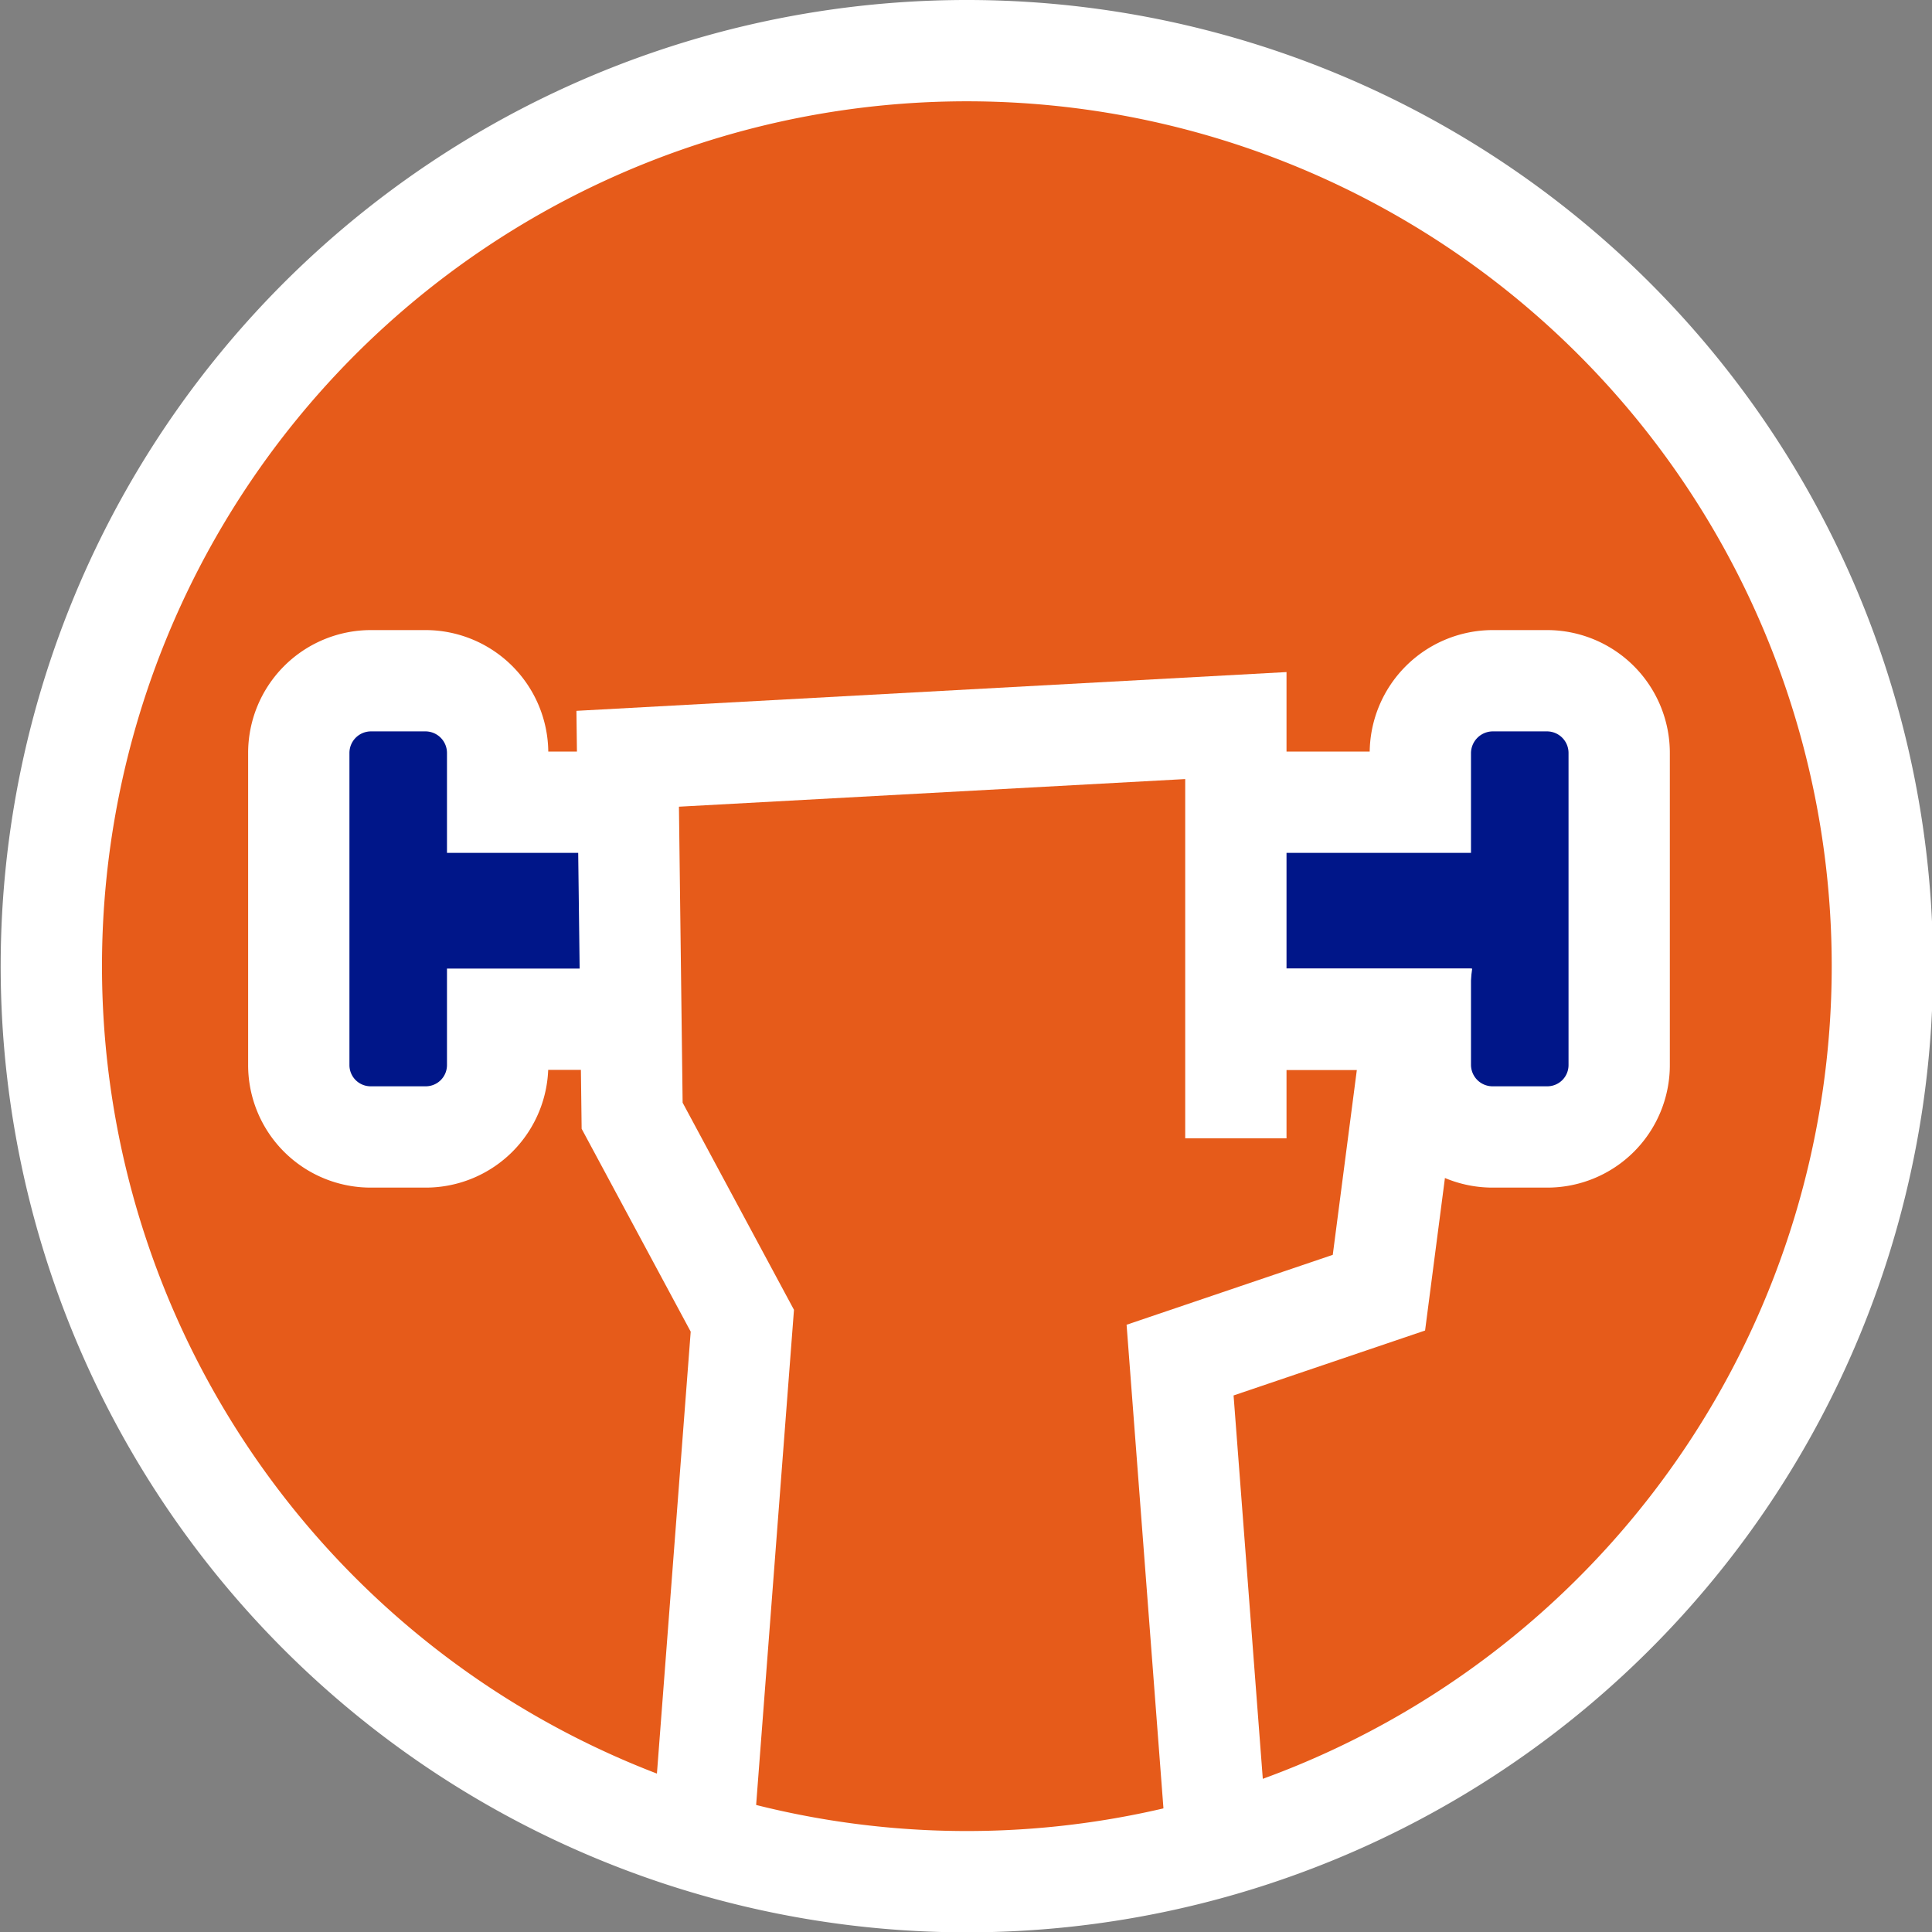
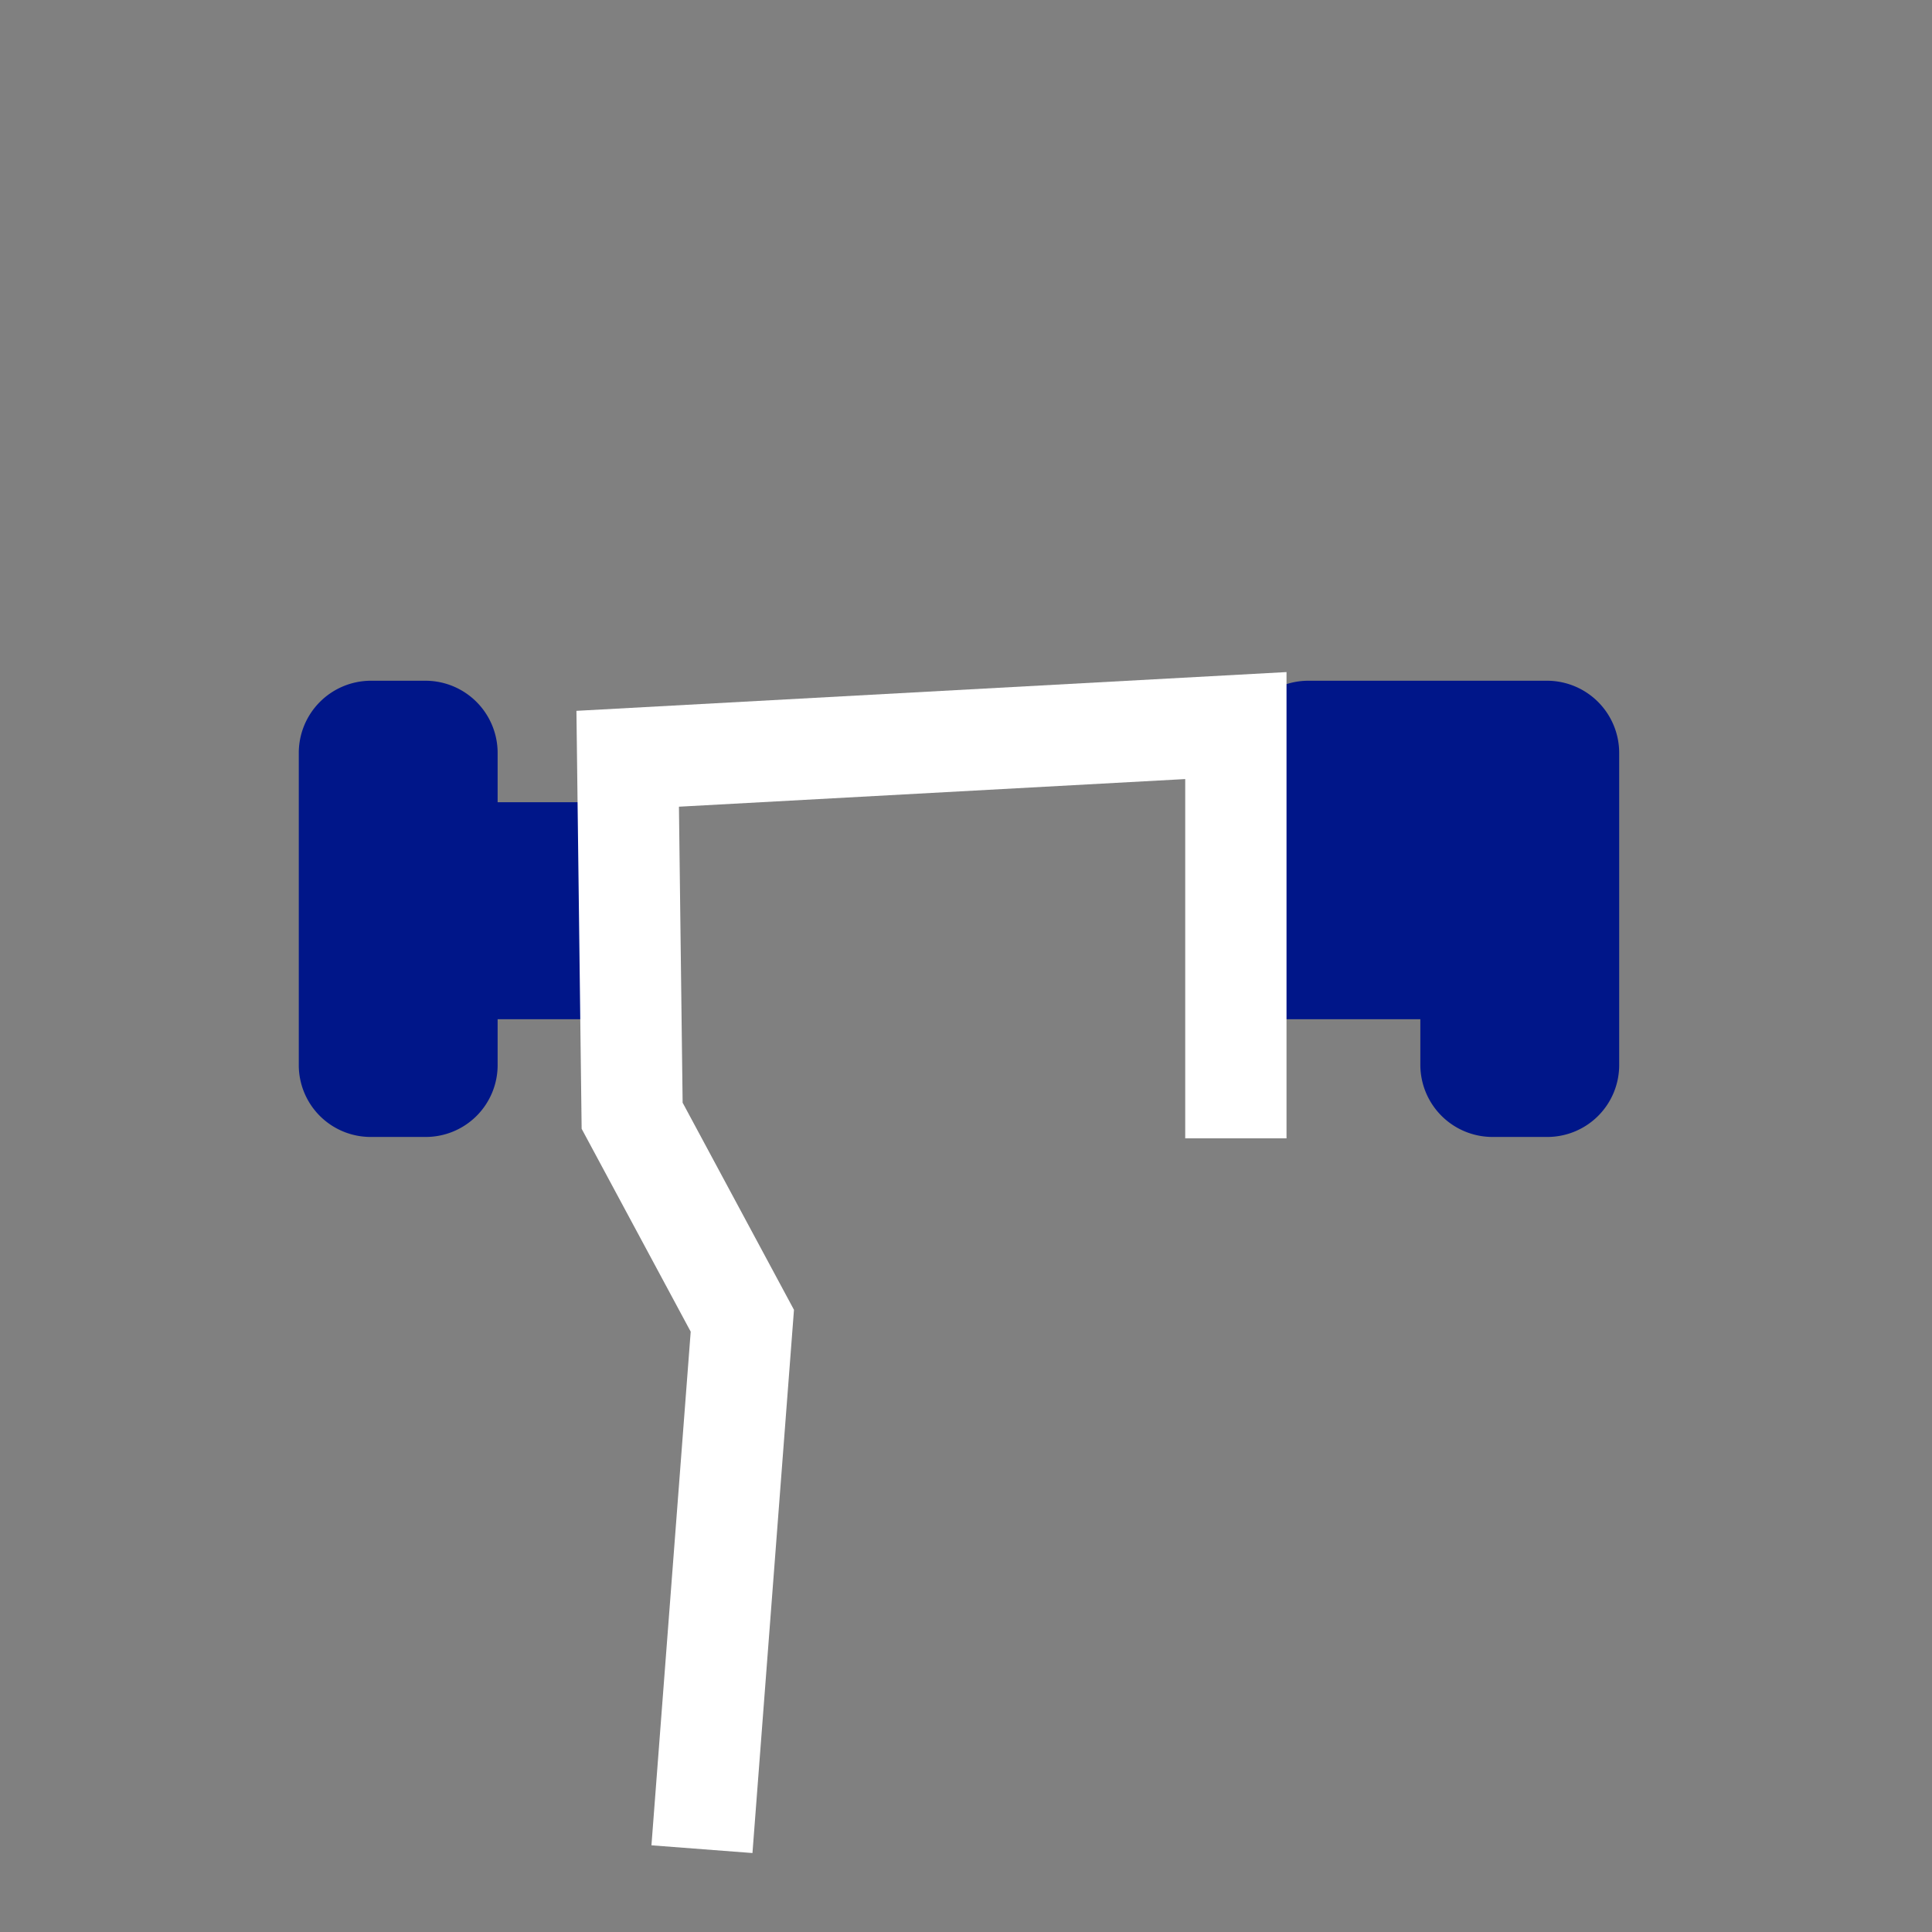
<svg xmlns="http://www.w3.org/2000/svg" viewBox="0 0 56.45 56.45">
  <rect x="0" y="0" width="56.45" height="56.45" fill="#808080" stroke="none" />
  <defs>
    <style>.cls-1{fill:#ff5100;opacity:0.8;}.cls-2,.cls-4{fill:none;stroke:#fff;stroke-miterlimit:10;stroke-width:2.96px;}.cls-2{stroke-linecap:round;}.cls-3{fill:#001689;}</style>
  </defs>
  <g id="Laag_2" data-name="Laag 2">
    <g id="Laag_1-2" data-name="Laag 1">
-       <path class="cls-1" d="M55,28.22A26.75,26.75,0,1,1,28.23,1.48,26.75,26.75,0,0,1,55,28.22Z" />
-       <path class="cls-2" d="M55,28.22A26.75,26.75,0,1,1,28.23,1.48,26.75,26.75,0,0,1,55,28.22Z" />
-       <path class="cls-3" d="M36.11,23.44H41.5V22a2.12,2.12,0,0,1,2.11-2.11H45.2A2.11,2.11,0,0,1,47.31,22v9.11a2.1,2.1,0,0,1-2.11,2.11H43.61a2.11,2.11,0,0,1-2.11-2.11V29.78H36.11" />
-       <path class="cls-4" d="M36.11,23.44H41.5V22a2.12,2.12,0,0,1,2.11-2.11H45.2A2.11,2.11,0,0,1,47.31,22v9.11a2.1,2.1,0,0,1-2.11,2.11H43.61a2.11,2.11,0,0,1-2.11-2.11V29.78H36.11" />
+       <path class="cls-3" d="M36.11,23.44V22a2.12,2.12,0,0,1,2.11-2.11H45.2A2.11,2.11,0,0,1,47.31,22v9.11a2.1,2.1,0,0,1-2.11,2.11H43.61a2.11,2.11,0,0,1-2.11-2.11V29.78H36.11" />
      <path class="cls-3" d="M18.34,23.44h-3.8V22a2.11,2.11,0,0,0-2.11-2.11H10.84A2.11,2.11,0,0,0,8.73,22v9.11a2.1,2.1,0,0,0,2.11,2.11h1.59a2.1,2.1,0,0,0,2.11-2.11V29.78h3.8" />
-       <path class="cls-4" d="M18.34,23.44h-3.8V22a2.11,2.11,0,0,0-2.11-2.11H10.84A2.11,2.11,0,0,0,8.73,22v9.11a2.1,2.1,0,0,0,2.11,2.11h1.59a2.1,2.1,0,0,0,2.11-2.11V29.78h3.8" />
      <polyline class="cls-4" points="20.51 54.03 21.69 38.59 18.47 32.6 18.34 22.17 36.11 21.2 36.11 33.26" />
-       <polyline class="cls-4" points="35.59 54.3 34.48 39.74 40.29 37.77 41.33 29.78 36.11 29.78" />
    </g>
  </g>
</svg>